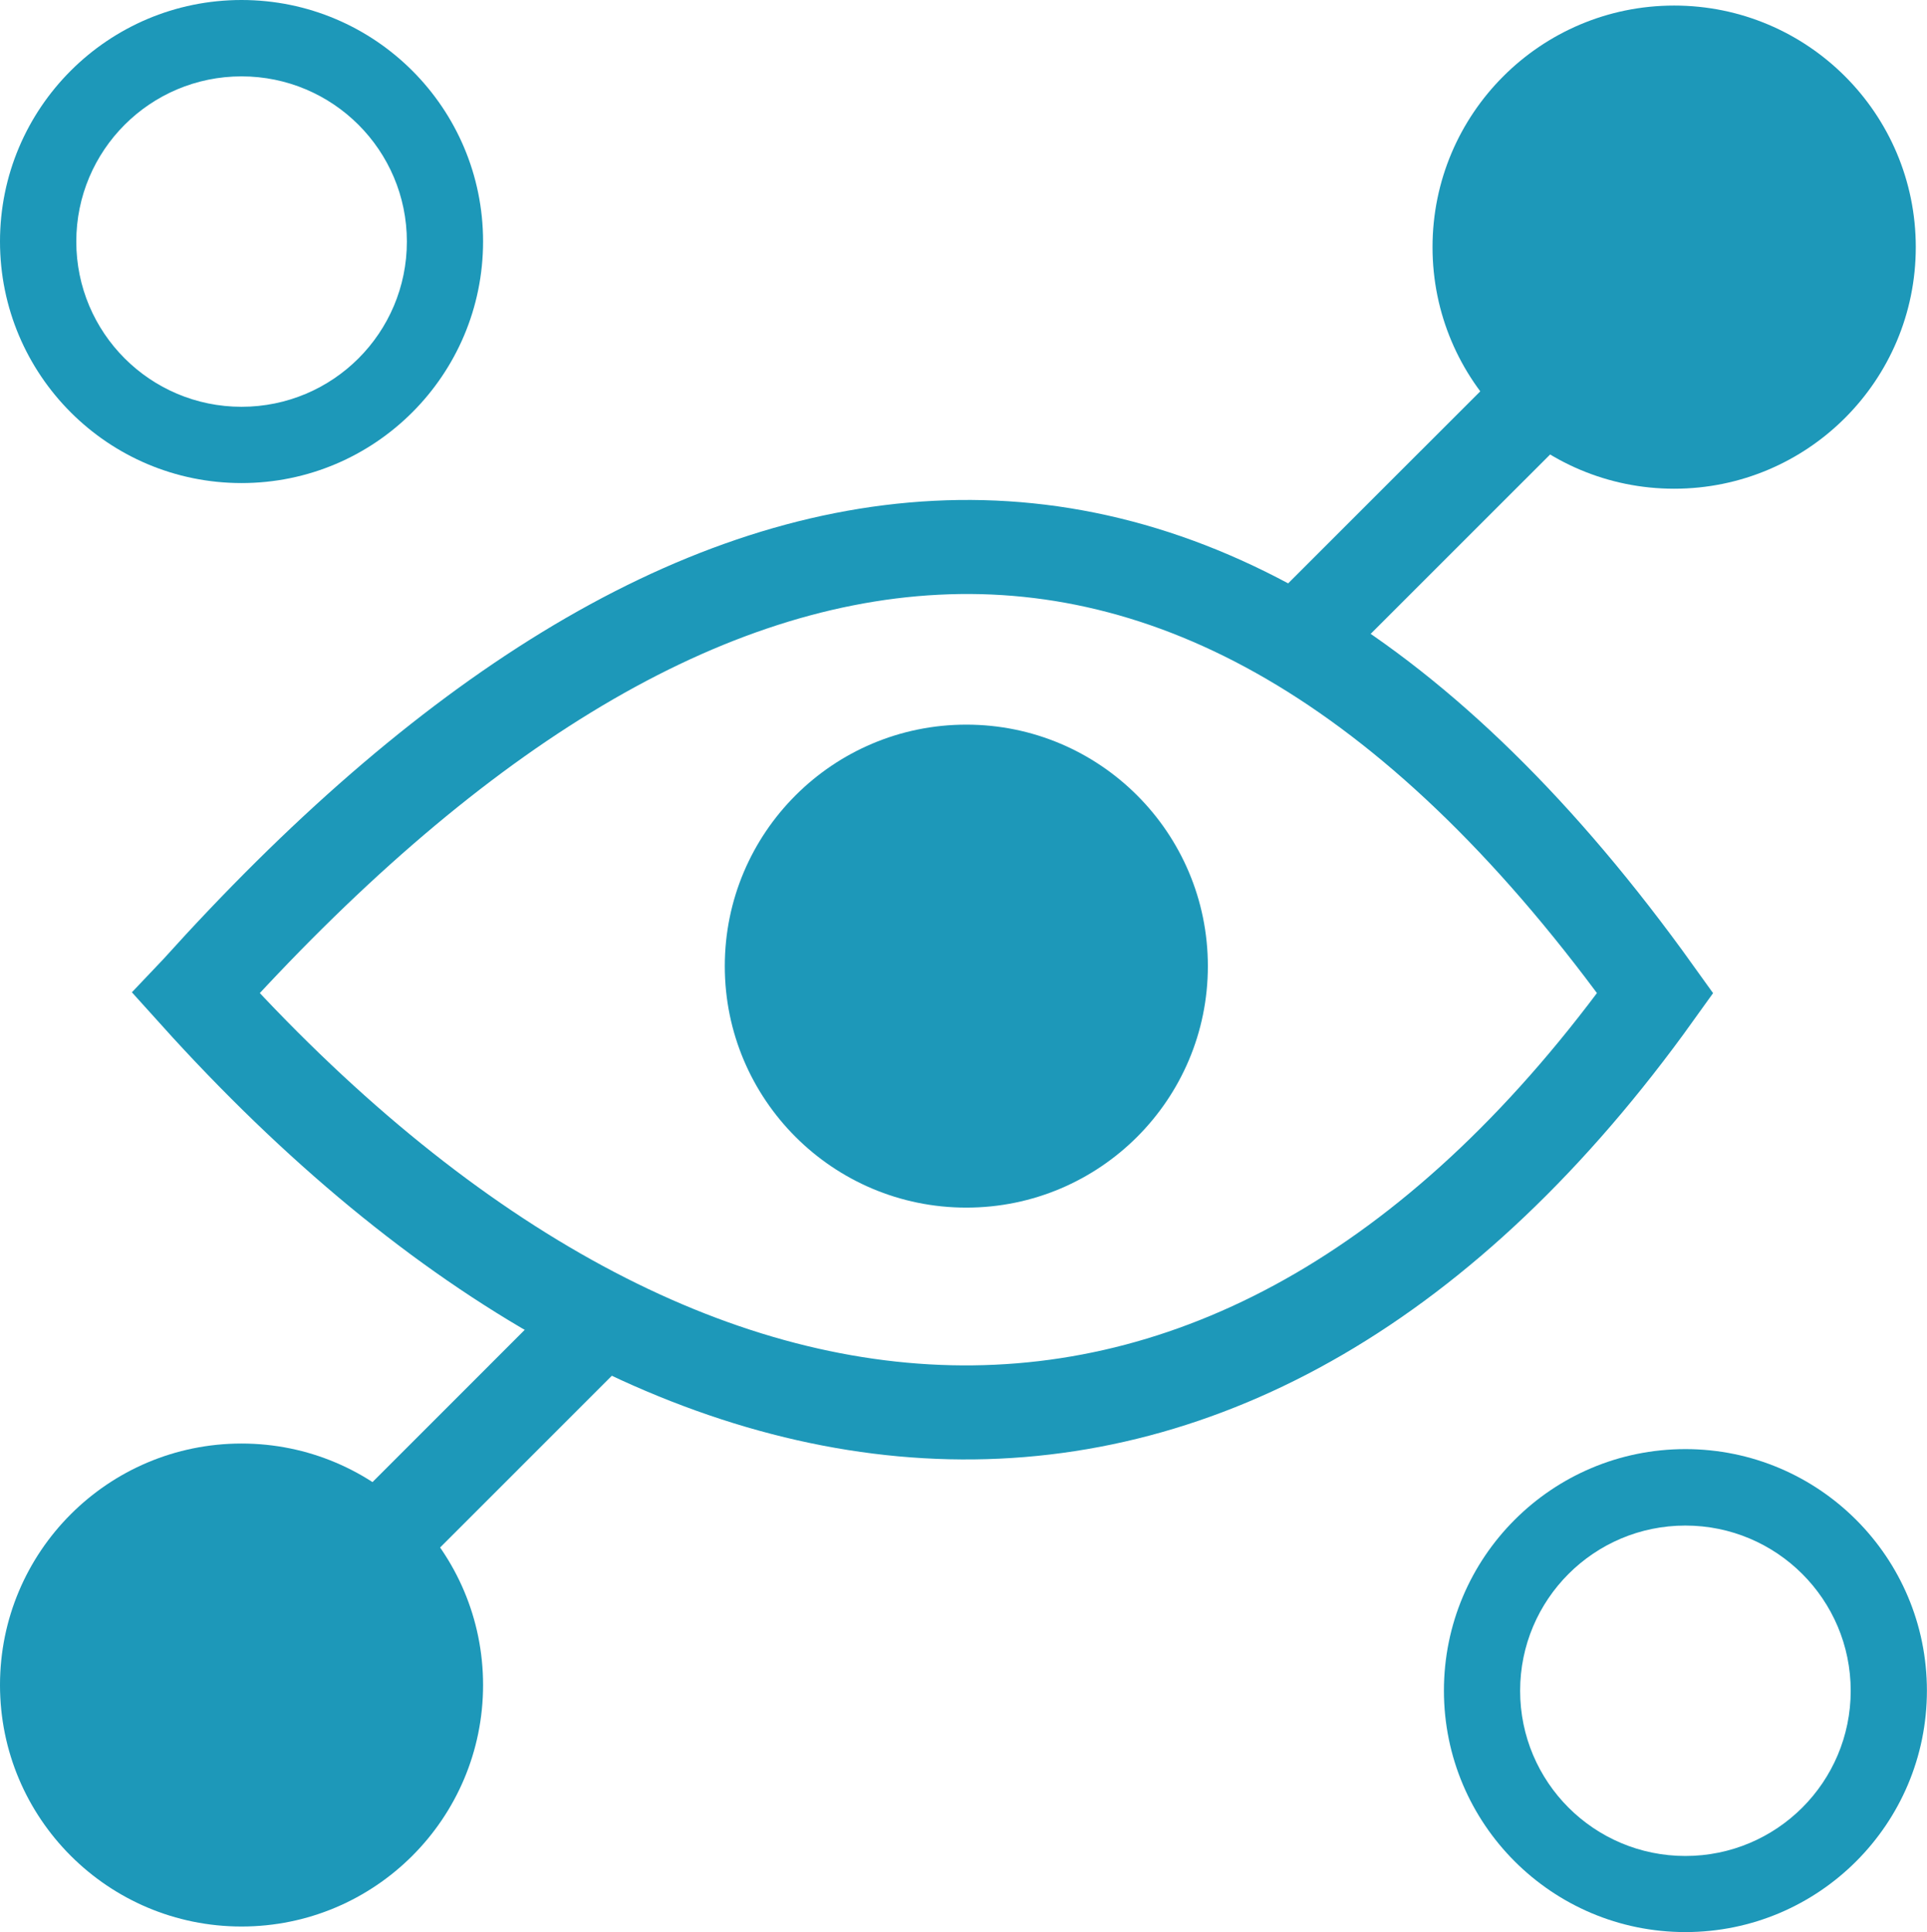
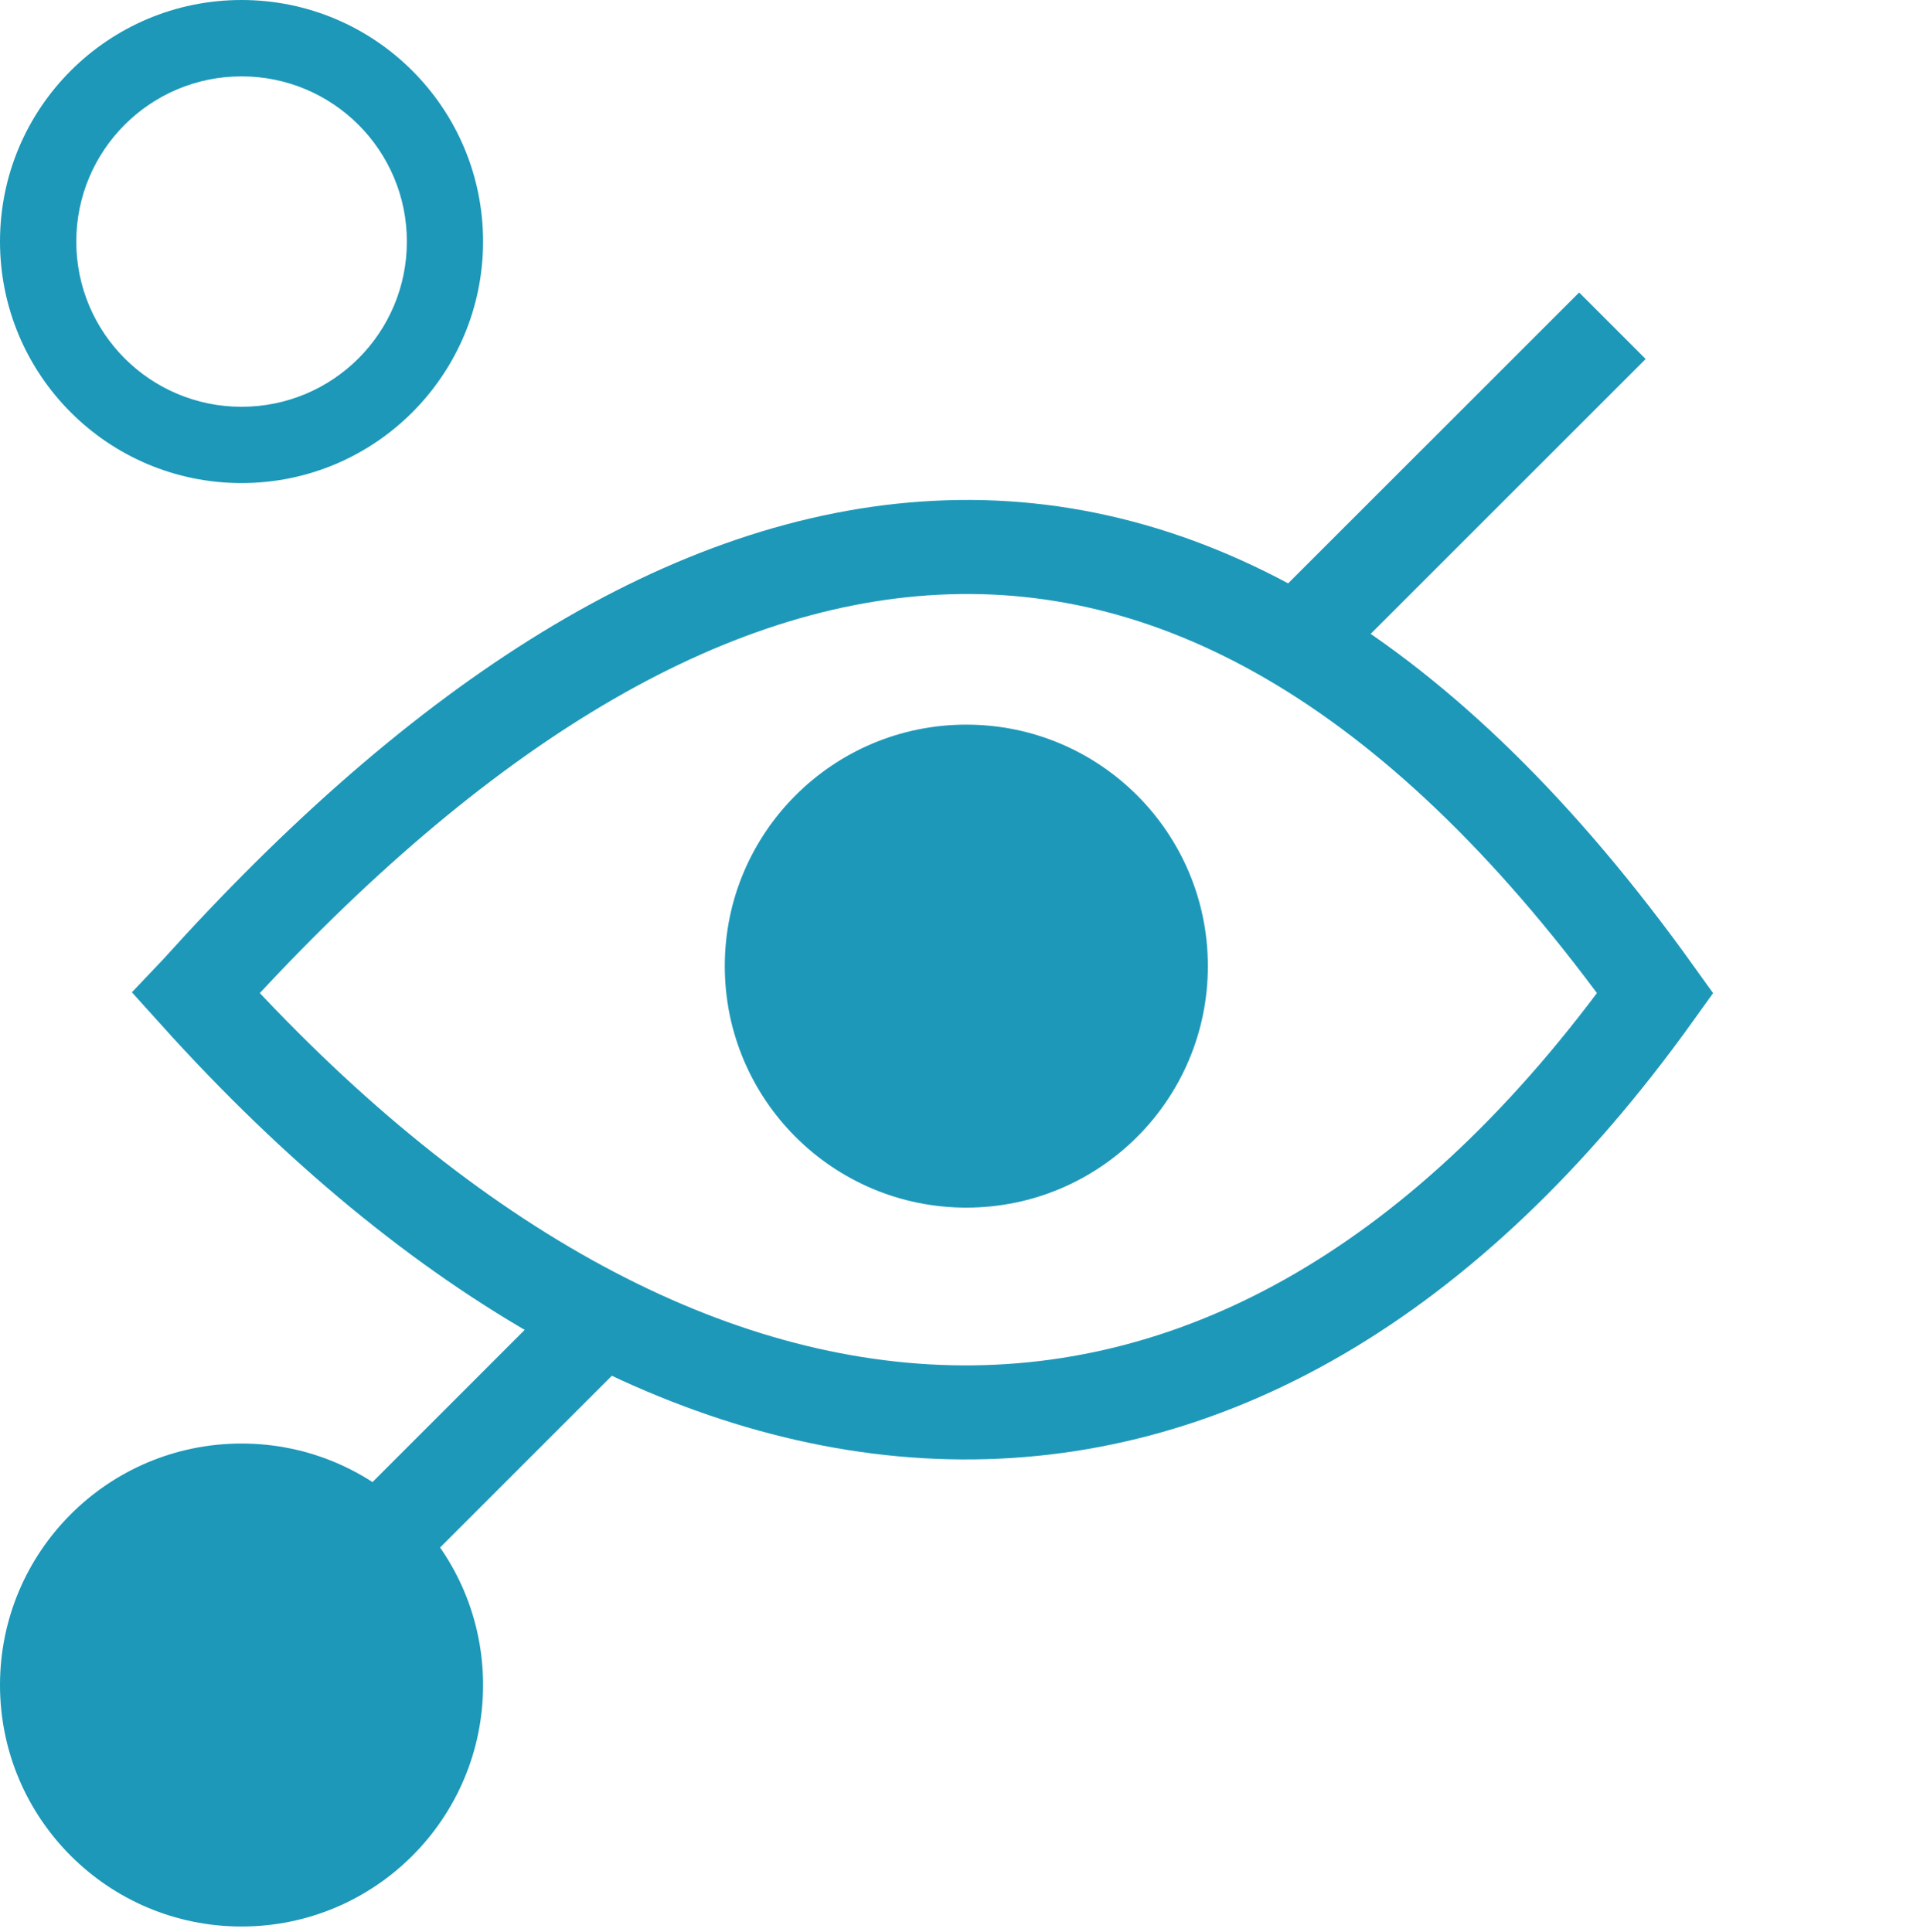
<svg xmlns="http://www.w3.org/2000/svg" version="1.1" id="Capa_1" x="0px" y="0px" width="21.469px" height="21.531px" viewBox="0 0 21.469 21.531" enable-background="new 0 0 21.469 21.531" xml:space="preserve">
  <g>
    <path fill="none" stroke="#1D98B9" stroke-width="1.048" stroke-miterlimit="2.613" d="M18.441,11.067   c-2.57-3.587-5.271-5.103-8.01-4.963c-2.739,0.139-5.5,1.913-8.229,4.943l-0.019,0.02C7.559,17.035,13.793,17.553,18.441,11.067z" />
    <path fill="#1D98B9" d="M2.691,0c1.486,0,2.691,1.205,2.691,2.691S4.178,5.383,2.691,5.383C1.204,5.383,0,4.178,0,2.691   S1.205,0,2.691,0L2.691,0z M2.691,0.851c-1.017,0-1.841,0.824-1.841,1.841s0.824,1.841,1.841,1.841   c1.018,0,1.842-0.824,1.842-1.841S3.708,0.851,2.691,0.851z" />
-     <path fill="#1D98B9" d="M18.777,16.148c1.486,0,2.691,1.205,2.691,2.691s-1.205,2.691-2.691,2.691c-1.485,0-2.69-1.205-2.69-2.691   S17.291,16.148,18.777,16.148L18.777,16.148z M18.777,17c-1.017,0-1.841,0.824-1.841,1.841s0.824,1.841,1.841,1.841   c1.018,0,1.842-0.824,1.842-1.841S19.794,17,18.777,17z" />
-     <circle fill="#231F20" cx="18.652" cy="2.754" r="1.841" />
-     <circle fill="#1D98B9" cx="18.652" cy="2.754" r="2.692" />
-     <circle fill="#231F20" cx="2.691" cy="18.777" r="1.841" />
    <circle fill="#1D98B9" cx="2.691" cy="18.777" r="2.691" />
    <line fill="none" stroke="#1D98B9" stroke-width="1.048" stroke-miterlimit="2.613" x1="17.964" y1="3.63" x2="14.505" y2="7.088" />
    <line fill="none" stroke="#1D98B9" stroke-width="1.048" stroke-miterlimit="2.613" x1="6.729" y1="14.677" x2="3.271" y2="18.136" />
    <circle fill="#1D98B9" cx="10.766" cy="10.766" r="2.691" />
  </g>
</svg>